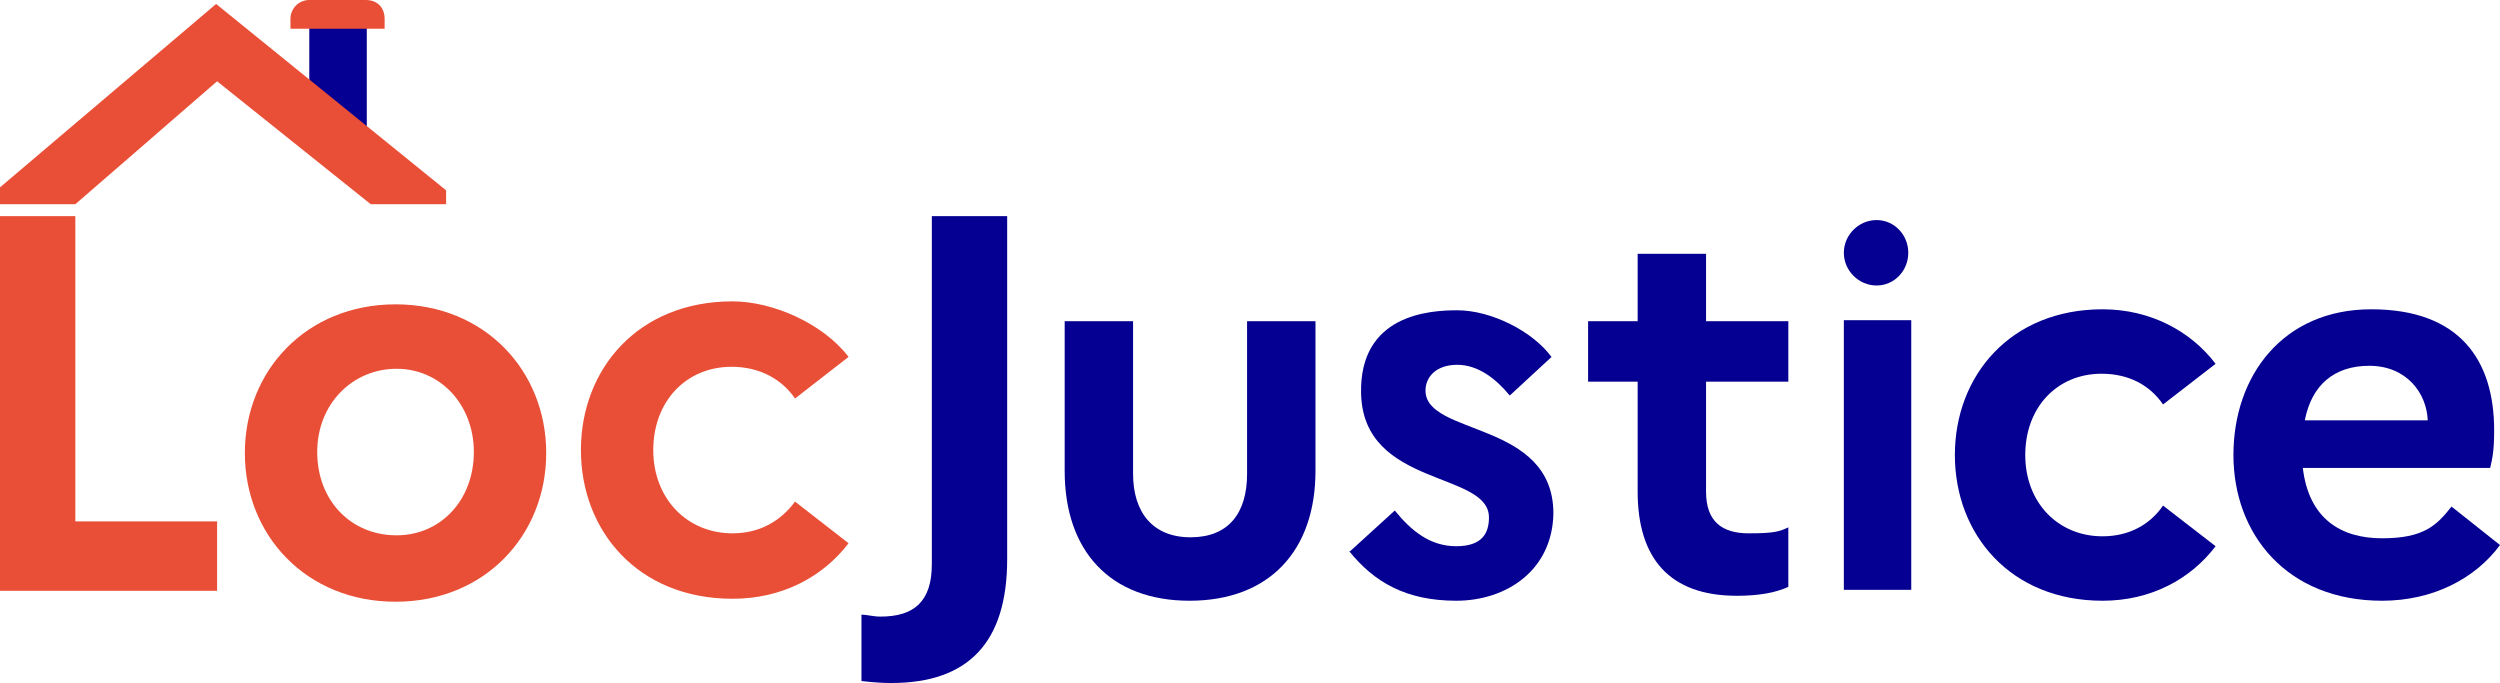
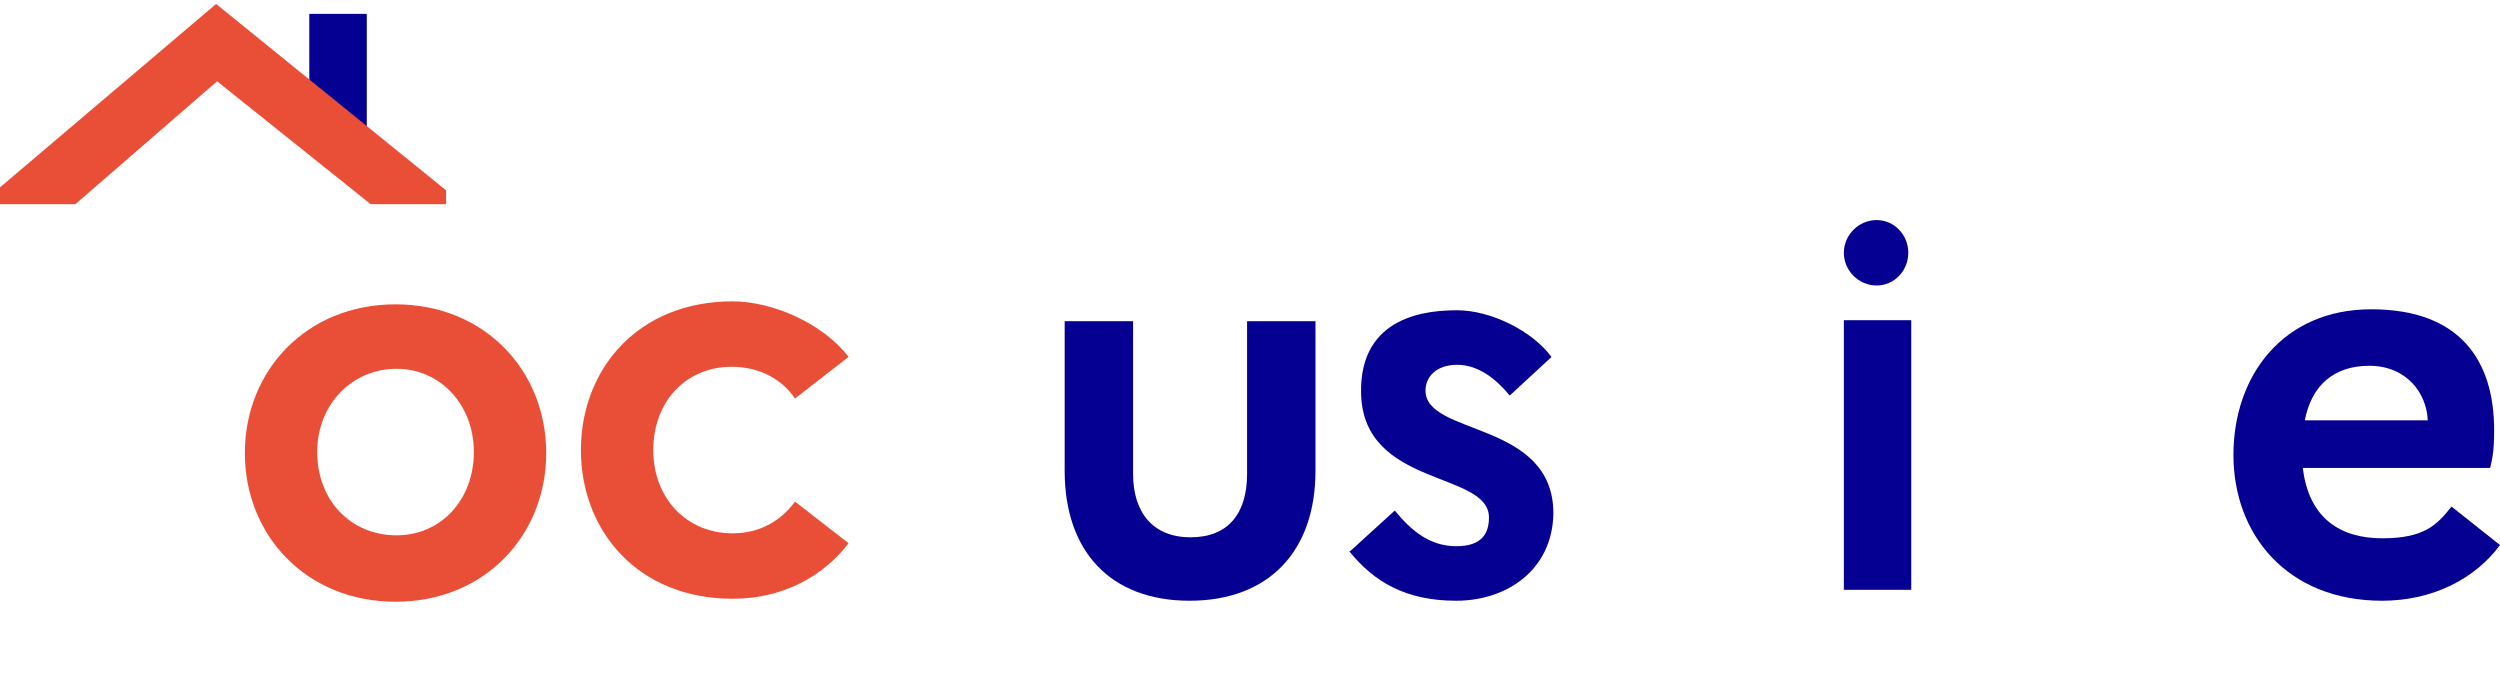
<svg xmlns="http://www.w3.org/2000/svg" id="uuid-302ca0d7-2f2f-4601-8c34-1a21f956a0e4" data-name="Calque 1" viewBox="0 0 252.19 68.9">
  <defs>
    <style>
      .uuid-e7fc23ee-6f82-46db-9623-5a7509cd097c {
        fill: #e94f36;
      }

      .uuid-e7fc23ee-6f82-46db-9623-5a7509cd097c, .uuid-15a7d4e5-536b-4557-94a0-7773ba20c476 {
        stroke-width: 0px;
      }

      .uuid-15a7d4e5-536b-4557-94a0-7773ba20c476 {
        fill: #050091;
      }
    </style>
  </defs>
  <path class="uuid-e7fc23ee-6f82-46db-9623-5a7509cd097c" d="M73.9,53.8c2.8,0,4.9-1.3,6.3-3.2l5.4,4.2c-2.6,3.4-6.7,5.6-11.7,5.6-9.6,0-15.3-6.9-15.3-15s5.7-15,15.3-15c4,0,9.1,2.2,11.7,5.6l-5.4,4.2c-1.3-1.9-3.5-3.2-6.4-3.2-4.6,0-7.9,3.5-7.9,8.4s3.4,8.4,8,8.4Z" />
  <path class="uuid-e7fc23ee-6f82-46db-9623-5a7509cd097c" d="M39.9,30.7c9,0,15.2,6.7,15.2,15s-6.2,15-15.2,15-15.2-6.7-15.2-15,6.2-15,15.2-15ZM40,54c4.5,0,7.8-3.6,7.8-8.4s-3.4-8.4-7.8-8.4-8,3.5-8,8.4,3.4,8.4,8,8.4Z" />
-   <path class="uuid-e7fc23ee-6f82-46db-9623-5a7509cd097c" d="M0,59.5V21.8h7.6v30.8h14.3v7H0v-.1Z" />
-   <path class="uuid-15a7d4e5-536b-4557-94a0-7773ba20c476" d="M101.6,56.4c0,8.4-3.9,12.5-11.7,12.5-1.46,0-3-.2-3-.2v-6.7c.5,0,1.2.2,1.9.2,3.4,0,5.2-1.5,5.2-5.3V21.8h7.6v34.6Z" />
  <path class="uuid-15a7d4e5-536b-4557-94a0-7773ba20c476" d="M125.8,47.8v-15.4h6.9v15.1c0,8.1-4.7,13.1-12.7,13.1s-12.6-5-12.6-13.1v-15.1h6.9v15.4c0,3.9,2,6.4,5.8,6.4s5.7-2.4,5.7-6.4Z" />
  <path class="uuid-15a7d4e5-536b-4557-94a0-7773ba20c476" d="M136.2,55.6l4.5-4.1c1.7,2.1,3.6,3.6,6.2,3.6s3.3-1.3,3.3-2.9c0-4.7-12.68-3-12.9-12.5-.18-7.97,6.89-8.4,9.7-8.4,3.42,0,7.61,2.11,9.51,4.71l-4.21,3.89c-1.4-1.7-3.2-3.1-5.3-3.1s-3.2,1.2-3.2,2.6c0,4.6,12.9,3,12.9,12.4-.1,5.7-4.7,8.8-9.8,8.8s-8.3-1.9-10.8-5h.1Z" />
-   <path class="uuid-15a7d4e5-536b-4557-94a0-7773ba20c476" d="M165.2,49.6v-11.1h-5v-6.1h5v-6.8h6.9v6.8h8.3v6.1h-8.3v11.1c0,3,1.6,4.2,4.3,4.2s3.1-.2,4-.6v6c-1.3.6-3,.9-5.2.9-6.8,0-10-3.8-10-10.5Z" />
  <path class="uuid-15a7d4e5-536b-4557-94a0-7773ba20c476" d="M186,59.5v-27.2h6.8v27.2h-6.8Z" />
-   <path class="uuid-15a7d4e5-536b-4557-94a0-7773ba20c476" d="M212.1,54.1c2.7,0,4.8-1.2,6.1-3.1l5.3,4.1c-2.5,3.3-6.5,5.5-11.4,5.5-9.3,0-14.9-6.7-14.9-14.7s5.6-14.7,14.9-14.7c4.81,0,8.9,2.2,11.4,5.5l-5.3,4.1c-1.3-1.9-3.4-3.1-6.2-3.1-4.5,0-7.7,3.4-7.7,8.2s3.3,8.2,7.8,8.2h0Z" />
  <path class="uuid-15a7d4e5-536b-4557-94a0-7773ba20c476" d="M252.19,54.98c-2.5,3.4-6.79,5.62-11.89,5.62-9.6,0-15-6.7-15-14.7s5-14.7,13.9-14.7,12.4,5.1,12.4,12.2c0,2.21-.2,2.9-.4,3.8h-18.9c.6,5.1,3.8,7.1,8,7.1s5.5-1.3,7-3.2l4.89,3.88h0ZM239,36.9c-3.5,0-5.8,1.9-6.5,5.5h12.4c-.1-2.7-2.1-5.5-5.9-5.5Z" />
  <path class="uuid-15a7d4e5-536b-4557-94a0-7773ba20c476" d="M186,25.5c0,1.8,1.5,3.3,3.3,3.3s3.2-1.5,3.2-3.3-1.4-3.3-3.2-3.3-3.3,1.5-3.3,3.3Z" />
  <g>
    <path class="uuid-15a7d4e5-536b-4557-94a0-7773ba20c476" d="M31.2,1.4h5.8v13.6l-5.8-4.4V1.4Z" />
-     <path class="uuid-e7fc23ee-6f82-46db-9623-5a7509cd097c" d="M36.8,0h-5.6C30.1,0,29.3.9,29.3,1.9v1h9.5v-1c0-1.1-.7-1.9-1.9-1.9h-.1Z" />
    <path class="uuid-e7fc23ee-6f82-46db-9623-5a7509cd097c" d="M21.8.4l23.2,18.8v1.4h-7.6l-15.5-12.4-14.3,12.4H0v-1.7L21.8.4Z" />
  </g>
</svg>